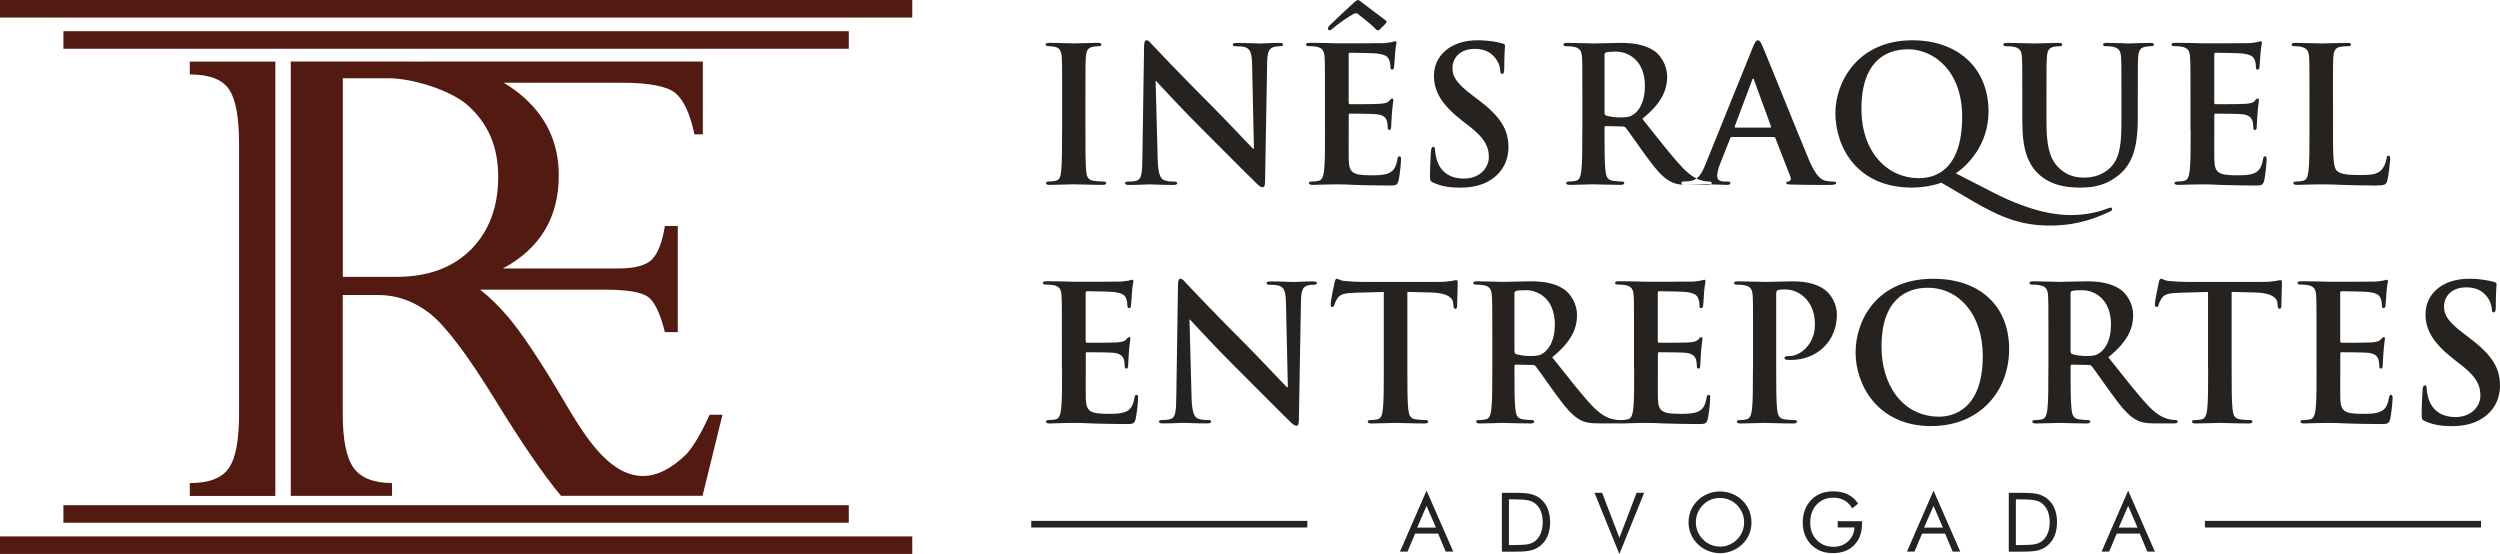
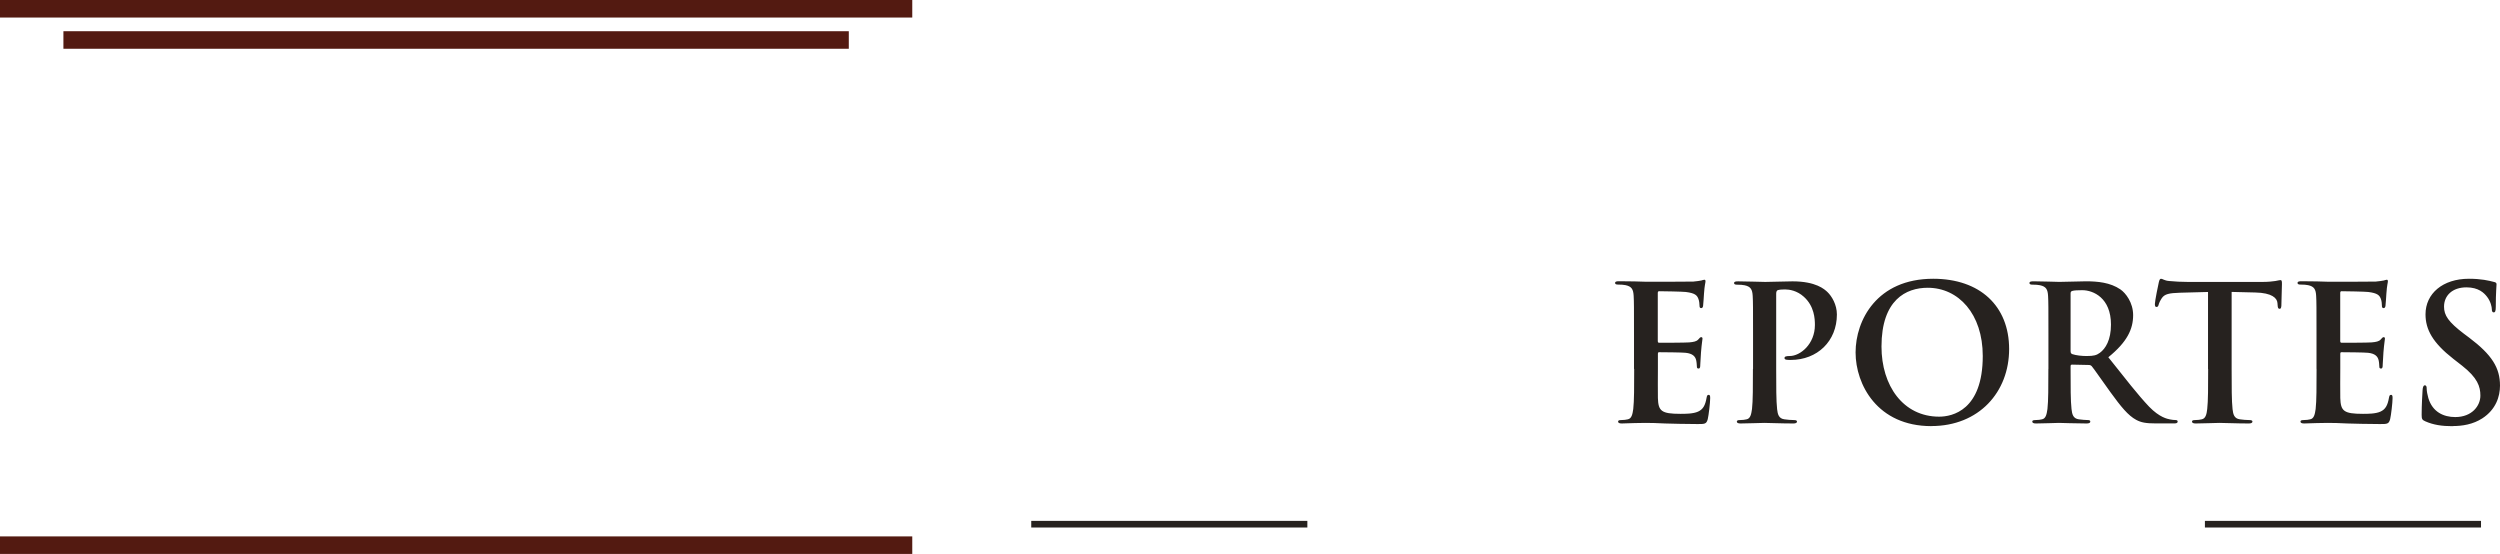
<svg xmlns="http://www.w3.org/2000/svg" id="Camada_1" viewBox="0 0 433.26 96">
-   <path d="M72.8,10.67h49v12.61h-1.45c-.76-3.59-1.87-5.97-3.31-7.16-1.43-1.18-4.53-1.78-9.33-1.78h-20.42c.96.56,1.86,1.19,2.72,1.88,4.56,3.7,6.83,8.41,6.83,14.15,0,7.32-3.23,12.7-9.7,16.16h19.94c2.87,0,4.82-.5,5.87-1.53,1.05-1.03,1.82-2.98,2.28-5.83h2.23v18.39h-2.23c-.81-3.26-1.79-5.3-2.95-6.13s-3.68-1.23-7.56-1.23h-21.51c1.62,1.26,3.2,2.81,4.77,4.64,2.17,2.54,5.01,6.74,8.56,12.63,4.47,7.35,11.52,21.99,22.48,11.17,1.23-1.4,2.56-3.66,3.96-6.77h2.23c-1.15,4.69-2.31,9.37-3.46,14.06h-24.53c-3.18-3.83-6.99-9.44-11.5-16.79-4.77-7.75-8.54-12.68-11.23-14.82-2.72-2.12-5.72-3.2-9-3.2h-6.09v20.65c0,4.45.63,7.56,1.88,9.31s3.48,2.63,6.66,2.63v2.23h-17.55V10.67h21.36c.35,0,.7,0,1.04.01h0ZM67.29,13.56h-7.88v34.42h9.24c5.52,0,9.83-1.58,12.98-4.75,3.13-3.17,4.71-7.36,4.71-12.59s-1.75-9.22-5.23-12.35c-2.92-2.64-9.62-4.73-13.82-4.73ZM47.72,85.95h-14.83v-2.23c3.31,0,5.54-.85,6.74-2.56,1.2-1.71,1.8-4.84,1.8-9.37V24.9c0-4.62-.59-7.77-1.77-9.46-1.16-1.69-3.42-2.54-6.77-2.54v-2.23h14.83v75.28Z" style="fill: #531a11; fill-rule: evenodd;" />
  <rect x="10.99" y="5.41" width="136.11" height="3.04" style="fill: #531a11;" />
  <rect width="158.1" height="3.04" style="fill: #531a11;" />
-   <rect x="10.99" y="87.55" width="136.11" height="3.04" style="fill: #531a11;" />
  <rect y="92.96" width="158.1" height="3.04" style="fill: #531a11;" />
  <g>
-     <path d="M184.06,22.6c0,3.16,0,5.73-.16,7.1-.1.94-.29,1.5-.94,1.63-.29.07-.68.13-1.17.13-.39,0-.52.1-.52.26,0,.23.23.32.65.32,1.3,0,3.36-.1,4.1-.1.88,0,2.93.1,5.08.1.36,0,.62-.1.62-.32,0-.16-.16-.26-.52-.26-.49,0-1.2-.06-1.66-.13-.98-.13-1.2-.72-1.3-1.6-.13-1.4-.13-3.97-.13-7.13v-5.73c0-4.95,0-5.86.07-6.9.06-1.14.32-1.69,1.2-1.86.39-.07.65-.1.98-.1s.52-.07.52-.33c0-.19-.26-.26-.68-.26-1.24,0-3.16.1-3.97.1-.94,0-3-.1-4.24-.1-.52,0-.78.06-.78.26,0,.26.19.33.52.33.39,0,.82.03,1.17.13.72.16,1.04.72,1.11,1.82.06,1.04.06,1.95.06,6.9v5.73ZM200.26,14.04h.1c.59.62,4.2,4.59,7.75,8.11,3.39,3.35,7.56,7.62,9.6,9.58.36.36.75.72,1.11.72.29,0,.42-.29.42-1.01l.36-20.55c.03-1.82.29-2.51,1.2-2.77.39-.1.65-.1.98-.1.39,0,.59-.1.59-.29,0-.26-.33-.29-.75-.29-1.6,0-2.83.1-3.19.1-.69,0-2.25-.1-3.94-.1-.49,0-.85.03-.85.29,0,.19.13.29.52.29.46,0,1.24,0,1.72.19.78.33,1.07.95,1.11,2.93l.32,14.62h-.16c-.55-.52-4.94-5.21-7.16-7.42-4.75-4.72-9.7-9.93-10.09-10.36-.56-.59-.85-1.01-1.21-1.01-.32,0-.42.46-.42,1.11l-.29,19.19c-.03,2.83-.16,3.78-1.01,4.04-.46.13-1.04.16-1.47.16-.33,0-.52.06-.52.26,0,.29.29.32.72.32,1.69,0,3.23-.1,3.52-.1.62,0,1.93.1,4.04.1.46,0,.75-.06.75-.32,0-.2-.2-.26-.55-.26-.52,0-1.14-.03-1.69-.23-.65-.23-1.07-1.07-1.14-3.61l-.36-13.58ZM229.63,22.6c0,3,0,5.57-.16,6.94-.13.94-.29,1.66-.94,1.79-.29.07-.68.13-1.17.13-.39,0-.52.1-.52.26,0,.23.23.32.65.32.65,0,1.5-.06,2.25-.06.78-.03,1.5-.03,1.86-.03.98,0,1.99.03,3.39.1,1.4.03,3.19.1,5.63.1,1.24,0,1.53,0,1.76-.85.16-.65.42-2.87.42-3.62,0-.33,0-.59-.26-.59-.23,0-.29.13-.36.49-.23,1.34-.62,2.02-1.47,2.41-.85.39-2.21.39-3.06.39-3.32,0-3.84-.49-3.91-2.74-.03-.94,0-3.94,0-5.05v-2.57c0-.2.03-.33.2-.33.78,0,4.01.03,4.62.1,1.21.13,1.66.62,1.82,1.27.1.42.1.85.13,1.17,0,.16.07.29.29.29.29,0,.29-.36.29-.62,0-.23.1-1.53.13-2.18.13-1.66.26-2.18.26-2.38s-.1-.26-.23-.26c-.16,0-.29.16-.52.42-.29.33-.78.42-1.56.49-.75.07-4.49.07-5.21.07-.19,0-.23-.13-.23-.36v-8.24c0-.23.07-.32.23-.32.65,0,4.07.06,4.63.13,1.63.19,1.95.59,2.18,1.17.16.39.2.94.2,1.17,0,.29.06.46.29.46s.29-.19.33-.36c.06-.39.13-1.82.16-2.15.1-1.5.26-1.89.26-2.12,0-.16-.03-.29-.2-.29s-.36.1-.52.13c-.26.07-.78.13-1.4.2-.62.03-7.1.03-8.14.03-.46,0-1.2-.03-2.05-.06-.81,0-1.76-.03-2.64-.03-.49,0-.72.06-.72.29s.2.29.55.29c.46,0,1.01.03,1.27.1,1.07.23,1.34.75,1.4,1.86.06,1.04.06,1.95.06,6.9v5.73ZM235.39,0c-.19,0-.36.1-.68.39-.46.39-3.94,3.65-4.3,4.04-.16.2-.29.36-.29.49,0,.2.13.33.29.33s.33-.1.65-.39c.98-.85,2.54-1.89,3.45-2.41.2-.1.36-.16.49-.16s.26.06.42.2c.32.23,2.28,1.79,2.86,2.41.26.26.36.36.49.36.16,0,.29-.1.42-.23l.95-.94c.1-.1.16-.23.16-.33s-.1-.19-.46-.46c-.49-.36-3.61-2.7-3.87-2.93-.36-.26-.49-.36-.59-.36ZM253.18,32.51c1.73,0,3.55-.29,5.18-1.34,2.35-1.53,3.06-3.78,3.06-5.67,0-3.09-1.4-5.34-5.34-8.3l-.91-.68c-2.7-2.05-3.45-3.19-3.45-4.69,0-1.95,1.47-3.36,3.88-3.36,2.12,0,3.06.98,3.55,1.6.69.85.85,1.86.85,2.15,0,.39.1.59.33.59.26,0,.36-.26.36-.98,0-2.54.13-3.49.13-3.91,0-.23-.16-.32-.46-.39-.85-.23-2.21-.55-4.33-.55-4.53,0-7.52,2.57-7.52,6.16,0,2.64,1.24,4.92,4.82,7.72l1.5,1.17c2.7,2.12,3.19,3.61,3.19,5.21,0,1.73-1.43,3.71-4.37,3.71-2.02,0-3.94-.88-4.66-3.29-.16-.55-.29-1.24-.29-1.66,0-.26-.03-.55-.33-.55-.26,0-.36.36-.39.85-.03.52-.16,2.47-.16,4.27,0,.72.1.88.62,1.11,1.4.62,2.87.85,4.75.85ZM274.22,22.6c0,3,0,5.57-.16,6.94-.13.94-.29,1.66-.94,1.79-.29.07-.69.13-1.17.13-.39,0-.52.1-.52.26,0,.23.23.32.65.32,1.3,0,3.35-.1,3.97-.1.49,0,2.9.1,4.79.1.42,0,.65-.1.65-.32,0-.16-.13-.26-.39-.26-.39,0-1.11-.06-1.6-.13-.98-.13-1.17-.85-1.27-1.79-.16-1.37-.16-3.94-.16-6.97v-.46c0-.2.1-.26.26-.26l2.83.07c.23,0,.42.03.59.23.42.49,1.92,2.7,3.23,4.49,1.82,2.51,3.06,4.04,4.46,4.79.85.46,1.66.62,3.49.62h3.09c.39,0,.62-.06.62-.32,0-.16-.13-.26-.39-.26s-.55-.03-.91-.1c-.49-.1-1.82-.32-3.65-2.21-1.92-2.02-4.17-4.92-7.07-8.57,3.29-2.67,4.3-4.89,4.3-7.3,0-2.18-1.3-3.84-2.21-4.46-1.76-1.2-3.94-1.4-5.99-1.4-1.01,0-3.49.1-4.59.1-.68,0-2.73-.1-4.46-.1-.49,0-.72.06-.72.29s.19.29.55.29c.46,0,1.01.03,1.27.1,1.07.23,1.34.75,1.4,1.86.06,1.04.06,1.95.06,6.9v5.73ZM278.07,9.54c0-.26.07-.39.29-.46.33-.1.91-.13,1.73-.13,1.92,0,4.98,1.34,4.98,5.96,0,2.67-.94,4.17-1.92,4.89-.59.42-1.01.55-2.31.55-.81,0-1.79-.1-2.48-.32-.23-.1-.29-.23-.29-.59v-9.9ZM307.38,23.75c.16,0,.26.07.32.23l2.61,6.71c.16.39-.06.68-.29.75-.32.03-.46.1-.46.29,0,.23.39.23.98.26,2.61.06,4.98.06,6.16.06s1.5-.06,1.5-.32c0-.23-.16-.26-.42-.26-.39,0-.88-.03-1.37-.13-.68-.16-1.63-.62-2.87-3.55-2.08-4.95-7.3-17.98-8.08-19.77-.32-.75-.52-1.04-.81-1.04-.32,0-.52.36-.91,1.3l-8.17,20.19c-.65,1.63-1.27,2.74-2.77,2.93-.26.03-.72.06-1.01.06-.26,0-.39.06-.39.26,0,.26.2.32.62.32,1.69,0,3.48-.1,3.84-.1,1.01,0,2.41.1,3.45.1.36,0,.56-.06.56-.32,0-.2-.1-.26-.49-.26h-.49c-1.01,0-1.3-.42-1.3-1.01,0-.39.16-1.17.49-1.99l1.76-4.46c.07-.19.13-.26.29-.26h7.26ZM300.77,22.12c-.13,0-.16-.1-.13-.23l3-7.98c.03-.13.1-.29.2-.29s.13.16.16.29l2.93,8.01c.03.1,0,.2-.16.2h-5.99ZM341.55,34.66c5.37,3.16,8.86,4.43,13.78,4.43s8.37-1.5,10.33-2.44c.23-.1.39-.19.39-.39,0-.16-.13-.29-.29-.29-.13,0-.29.1-.49.16-2.25.88-4.66,1.14-6.35,1.14-2.21,0-6.55-.36-13.42-3.87l-6.55-3.36c2.05-1.37,5.67-4.98,5.67-10.72,0-7.62-5.41-12.34-13.19-12.34-9.54,0-13.35,7.3-13.35,12.6,0,5.86,3.71,12.93,13.26,12.93,1.73,0,3.81-.36,5.11-.85l5.11,3ZM332.52,30.88c-5.24,0-9.93-4.3-9.93-12.05s3.81-10.29,8.08-10.29c4.49,0,9.38,3.78,9.38,11.66,0,9.54-4.92,10.68-7.52,10.68ZM350.5,21.63c0,4.72,1.24,7.13,2.9,8.63,2.38,2.15,5.5,2.25,7.23,2.25,2.12,0,4.46-.36,6.77-2.35,2.74-2.35,3.09-6.19,3.09-9.8v-3.49c0-4.95,0-5.86.06-6.9.07-1.14.33-1.69,1.2-1.86.39-.07.59-.1.95-.1.39,0,.59-.07.59-.29s-.23-.29-.68-.29c-1.27,0-3.32.1-3.71.1-.03,0-2.08-.1-3.75-.1-.46,0-.68.06-.68.29s.19.29.55.29.91.03,1.17.1c1.07.23,1.34.75,1.4,1.86.06,1.04.06,1.95.06,6.9v4.07c0,3.35-.1,6.29-1.89,8.08-1.3,1.3-3.06,1.76-4.49,1.76-1.11,0-2.61-.13-4.07-1.34-1.6-1.3-2.54-3.29-2.54-8.01v-4.56c0-4.95,0-5.86.07-6.9.06-1.14.32-1.69,1.2-1.86.39-.07.59-.1.94-.1.32,0,.52-.07.52-.29s-.23-.29-.72-.29c-1.17,0-3.22.1-4.01.1-.98,0-3.03-.1-4.75-.1-.49,0-.72.06-.72.29s.2.29.55.29c.46,0,1.01.03,1.27.1,1.07.23,1.34.75,1.4,1.86.06,1.04.06,1.95.06,6.9v4.76ZM379.65,22.6c0,3,0,5.57-.16,6.94-.13.94-.29,1.66-.95,1.79-.29.07-.68.13-1.17.13-.39,0-.52.1-.52.26,0,.23.23.32.65.32.65,0,1.5-.06,2.25-.06.78-.03,1.5-.03,1.86-.03.98,0,1.99.03,3.39.1,1.4.03,3.19.1,5.63.1,1.24,0,1.53,0,1.76-.85.16-.65.42-2.87.42-3.62,0-.33,0-.59-.26-.59-.23,0-.29.13-.36.49-.23,1.34-.62,2.02-1.47,2.41-.85.39-2.21.39-3.06.39-3.32,0-3.84-.49-3.91-2.74-.03-.94,0-3.94,0-5.05v-2.57c0-.2.03-.33.2-.33.78,0,4.01.03,4.62.1,1.2.13,1.66.62,1.82,1.27.1.42.1.85.13,1.17,0,.16.06.29.29.29.29,0,.29-.36.29-.62,0-.23.1-1.53.13-2.18.13-1.66.26-2.18.26-2.38s-.1-.26-.23-.26c-.16,0-.29.16-.52.42-.29.33-.78.42-1.56.49-.75.07-4.5.07-5.21.07-.2,0-.23-.13-.23-.36v-8.24c0-.23.07-.32.23-.32.65,0,4.07.06,4.62.13,1.63.19,1.95.59,2.18,1.17.16.39.19.94.19,1.17,0,.29.07.46.29.46s.29-.19.32-.36c.06-.39.13-1.82.16-2.15.1-1.5.26-1.89.26-2.12,0-.16-.03-.29-.19-.29s-.36.1-.52.13c-.26.07-.78.13-1.4.2-.62.03-7.1.03-8.14.03-.46,0-1.2-.03-2.05-.06-.81,0-1.76-.03-2.64-.03-.49,0-.72.06-.72.29s.19.29.55.29c.46,0,1.01.03,1.27.1,1.07.23,1.34.75,1.4,1.86.07,1.04.07,1.95.07,6.9v5.73ZM404.31,16.87c0-4.95,0-5.86.06-6.9.07-1.14.33-1.69,1.21-1.86.39-.07.91-.1,1.27-.1.39,0,.59-.07.59-.29s-.23-.29-.68-.29c-1.27,0-3.65.1-4.43.1-.88,0-2.93-.1-4.46-.1-.49,0-.72.06-.72.29s.2.29.56.29c.42,0,.81.03,1.07.1,1.07.23,1.34.75,1.4,1.86.06,1.04.06,1.95.06,6.9v5.73c0,3,0,5.57-.16,6.94-.13.94-.29,1.66-.94,1.79-.29.07-.69.13-1.17.13-.39,0-.52.1-.52.26,0,.23.23.32.65.32.65,0,1.5-.06,2.25-.06.78-.03,1.5-.03,1.86-.03,1.34,0,2.51.03,3.97.1,1.47.03,3.16.1,5.5.1,1.69,0,1.86-.16,2.05-.88.26-.94.49-3.39.49-3.74,0-.39-.03-.55-.26-.55-.26,0-.32.19-.36.49-.07.62-.46,1.53-.85,1.95-.81.88-2.08.91-3.81.91-2.54,0-3.39-.23-3.94-.72-.68-.59-.68-2.83-.68-7v-5.73ZM184.06,63.94c0,3,0,5.57-.16,6.94-.13.94-.29,1.66-.94,1.79-.29.07-.68.13-1.17.13-.39,0-.52.1-.52.26,0,.23.23.33.65.33.65,0,1.5-.07,2.25-.07.78-.03,1.5-.03,1.86-.03.98,0,1.99.03,3.39.1,1.4.03,3.19.1,5.63.1,1.24,0,1.53,0,1.76-.85.16-.65.42-2.87.42-3.62,0-.32,0-.59-.26-.59-.23,0-.29.13-.36.49-.23,1.34-.62,2.02-1.47,2.41-.85.39-2.21.39-3.06.39-3.32,0-3.84-.49-3.91-2.74-.03-.94,0-3.94,0-5.05v-2.57c0-.2.03-.32.19-.32.78,0,4.01.03,4.62.1,1.21.13,1.66.62,1.82,1.27.1.42.1.85.13,1.17,0,.16.06.29.29.29.29,0,.29-.36.29-.62,0-.23.1-1.53.13-2.18.13-1.66.26-2.18.26-2.38s-.1-.26-.23-.26c-.16,0-.29.16-.52.42-.29.32-.78.42-1.56.49-.75.06-4.49.06-5.21.06-.2,0-.23-.13-.23-.36v-8.24c0-.23.06-.33.23-.33.65,0,4.07.06,4.62.13,1.63.2,1.95.59,2.18,1.17.16.39.2.94.2,1.17,0,.29.06.46.29.46s.29-.19.33-.36c.06-.39.13-1.82.16-2.15.1-1.5.26-1.89.26-2.12,0-.16-.03-.29-.2-.29s-.36.1-.52.13c-.26.06-.78.13-1.4.19-.62.03-7.1.03-8.14.03-.46,0-1.2-.03-2.05-.06-.81,0-1.76-.03-2.64-.03-.49,0-.72.06-.72.29s.2.29.55.29c.46,0,1.01.03,1.27.1,1.08.23,1.34.75,1.4,1.86.06,1.04.06,1.95.06,6.91v5.73ZM206.12,55.37h.1c.59.62,4.2,4.59,7.75,8.11,3.39,3.36,7.56,7.62,9.6,9.58.36.36.75.72,1.11.72.29,0,.42-.29.42-1.01l.36-20.55c.03-1.82.29-2.51,1.2-2.77.39-.1.65-.1.98-.1.39,0,.59-.1.59-.29,0-.26-.33-.29-.75-.29-1.6,0-2.83.1-3.19.1-.68,0-2.25-.1-3.93-.1-.49,0-.85.03-.85.29,0,.2.13.29.52.29.46,0,1.24,0,1.72.2.78.32,1.07.94,1.11,2.93l.33,14.62h-.16c-.56-.52-4.95-5.21-7.16-7.43-4.75-4.72-9.7-9.93-10.09-10.36-.56-.59-.85-1.01-1.21-1.01-.32,0-.42.46-.42,1.11l-.29,19.18c-.03,2.83-.16,3.78-1.01,4.04-.46.13-1.04.16-1.47.16-.33,0-.52.07-.52.26,0,.29.29.33.72.33,1.69,0,3.23-.1,3.52-.1.62,0,1.93.1,4.04.1.46,0,.75-.07.75-.33,0-.19-.2-.26-.56-.26-.52,0-1.14-.03-1.69-.23-.65-.23-1.07-1.08-1.14-3.62l-.36-13.58ZM239.82,63.94c0,3,0,5.57-.16,6.94-.1.94-.29,1.66-.94,1.79-.29.07-.69.13-1.17.13-.39,0-.52.1-.52.26,0,.23.23.33.65.33,1.3,0,3.35-.1,4.1-.1.91,0,2.96.1,5.11.1.36,0,.62-.1.62-.33,0-.16-.16-.26-.52-.26-.49,0-1.2-.06-1.66-.13-.98-.13-1.17-.85-1.27-1.76-.16-1.4-.16-3.97-.16-6.97v-13.35l4.11.1c2.9.06,3.78.98,3.84,1.82l.03.36c.03.49.1.65.36.65.19,0,.26-.19.29-.52,0-.85.1-3.09.1-3.78,0-.49-.03-.68-.26-.68-.13,0-.39.07-.88.16-.49.07-1.2.16-2.25.16h-12.9c-1.08,0-2.31-.06-3.26-.16-.82-.06-1.14-.39-1.4-.39-.2,0-.29.2-.39.62-.07.26-.68,3.23-.68,3.75,0,.36.06.52.29.52.19,0,.29-.13.36-.39.06-.26.23-.65.55-1.14.49-.72,1.27-.88,3.16-.94l4.85-.13v13.35ZM258.62,63.94c0,3,0,5.57-.16,6.94-.13.94-.29,1.66-.95,1.79-.29.07-.68.13-1.17.13-.39,0-.52.1-.52.26,0,.23.23.33.65.33,1.3,0,3.36-.1,3.97-.1.49,0,2.9.1,4.79.1.42,0,.65-.1.65-.33,0-.16-.13-.26-.39-.26-.39,0-1.11-.06-1.6-.13-.98-.13-1.17-.85-1.27-1.79-.16-1.37-.16-3.94-.16-6.97v-.46c0-.2.1-.26.26-.26l2.83.06c.23,0,.42.03.59.23.42.49,1.92,2.7,3.23,4.49,1.82,2.51,3.06,4.04,4.46,4.79.85.46,1.66.62,3.48.62h3.09c.39,0,.62-.07.62-.33,0-.16-.13-.26-.39-.26s-.55-.03-.91-.1c-.49-.1-1.82-.33-3.65-2.21-1.92-2.02-4.17-4.92-7.07-8.57,3.29-2.67,4.3-4.89,4.3-7.3,0-2.18-1.3-3.84-2.21-4.46-1.76-1.2-3.94-1.4-5.99-1.4-1.01,0-3.48.1-4.59.1-.68,0-2.74-.1-4.46-.1-.49,0-.72.06-.72.29s.19.29.55.29c.46,0,1.01.03,1.27.1,1.07.23,1.34.75,1.4,1.86.07,1.04.07,1.95.07,6.91v5.73ZM262.46,50.88c0-.26.07-.39.29-.46.33-.1.91-.13,1.73-.13,1.92,0,4.98,1.34,4.98,5.96,0,2.67-.95,4.17-1.92,4.89-.59.42-1.01.56-2.31.56-.81,0-1.79-.1-2.48-.33-.23-.1-.29-.23-.29-.59v-9.9Z" style="fill: #26221f; fill-rule: evenodd;" />
-     <path d="M283.21,63.94c0,3,0,5.57-.16,6.94-.13.94-.29,1.66-.94,1.79-.29.07-.68.13-1.17.13-.39,0-.52.1-.52.26,0,.23.23.33.65.33.65,0,1.5-.07,2.25-.07.78-.03,1.5-.03,1.86-.03.98,0,1.99.03,3.39.1,1.4.03,3.19.1,5.63.1,1.24,0,1.53,0,1.76-.85.16-.65.42-2.87.42-3.62,0-.32,0-.59-.26-.59-.23,0-.29.13-.36.49-.23,1.34-.62,2.02-1.47,2.41s-2.21.39-3.06.39c-3.32,0-3.84-.49-3.91-2.74-.03-.94,0-3.94,0-5.05v-2.57c0-.2.03-.32.19-.32.78,0,4.01.03,4.62.1,1.21.13,1.66.62,1.82,1.27.1.42.1.85.13,1.17,0,.16.06.29.29.29.29,0,.29-.36.29-.62,0-.23.1-1.53.13-2.18.13-1.66.26-2.18.26-2.38s-.1-.26-.23-.26c-.16,0-.29.16-.52.42-.29.32-.78.42-1.56.49-.75.06-4.49.06-5.21.06-.2,0-.23-.13-.23-.36v-8.24c0-.23.06-.33.23-.33.65,0,4.07.06,4.62.13,1.63.2,1.95.59,2.18,1.17.16.39.2.94.2,1.17,0,.29.06.46.29.46s.29-.19.33-.36c.06-.39.13-1.82.16-2.15.1-1.5.26-1.89.26-2.12,0-.16-.03-.29-.2-.29s-.36.1-.52.13c-.26.06-.78.13-1.4.19-.62.03-7.1.03-8.14.03-.46,0-1.2-.03-2.05-.06-.81,0-1.76-.03-2.64-.03-.49,0-.72.06-.72.29s.2.29.55.29c.46,0,1.01.03,1.27.1,1.08.23,1.34.75,1.4,1.86.06,1.04.06,1.95.06,6.91v5.73ZM303.79,63.94c0,3,0,5.57-.16,6.94-.13.94-.29,1.66-.94,1.79-.29.07-.68.13-1.17.13-.39,0-.52.1-.52.26,0,.23.23.33.65.33,1.3,0,3.36-.1,4.11-.1.85,0,2.9.1,5.05.1.36,0,.62-.1.62-.33,0-.16-.16-.26-.52-.26-.49,0-1.21-.06-1.66-.13-.98-.13-1.17-.85-1.27-1.76-.16-1.4-.16-3.97-.16-6.97v-13.03c0-.36.1-.55.26-.62.29-.1.78-.13,1.27-.13.75,0,2.08.2,3.26,1.27,1.82,1.63,1.92,3.81,1.92,4.89,0,3.32-2.54,5.38-4.36,5.38-.68,0-.91.1-.91.36,0,.23.23.26.39.29.16.03.52.03.68.03,4.63,0,8.01-3.26,8.01-7.88,0-1.73-.91-3.19-1.63-3.88-.52-.49-1.99-1.86-6.06-1.86-1.5,0-3.39.1-4.72.1-.91,0-2.96-.1-4.69-.1-.49,0-.72.06-.72.29s.2.29.56.29c.46,0,1.01.03,1.27.1,1.08.23,1.34.75,1.4,1.86.06,1.04.06,1.95.06,6.91v5.73ZM334.7,73.84c8.27,0,13.49-5.9,13.49-13.35s-5.05-12.18-13.16-12.18c-9.77,0-13.45,7.2-13.45,12.77s3.78,12.77,13.13,12.77ZM336.07,72.21c-6.25,0-10-5.37-10-12.15,0-8.11,4.27-10.19,8.01-10.19,5.34,0,9.54,4.53,9.54,11.82,0,9.41-5.28,10.52-7.56,10.52ZM354.99,63.94c0,3,0,5.57-.16,6.94-.13.94-.29,1.66-.94,1.79-.29.07-.68.13-1.17.13-.39,0-.52.1-.52.26,0,.23.23.33.65.33,1.3,0,3.36-.1,3.97-.1.49,0,2.9.1,4.79.1.42,0,.65-.1.65-.33,0-.16-.13-.26-.39-.26-.39,0-1.11-.06-1.6-.13-.98-.13-1.17-.85-1.27-1.79-.16-1.37-.16-3.94-.16-6.97v-.46c0-.2.1-.26.26-.26l2.83.06c.23,0,.42.03.59.23.42.49,1.92,2.7,3.23,4.49,1.82,2.51,3.06,4.04,4.46,4.79.85.46,1.66.62,3.48.62h3.09c.39,0,.62-.07.62-.33,0-.16-.13-.26-.39-.26s-.56-.03-.91-.1c-.49-.1-1.82-.33-3.65-2.21-1.92-2.02-4.17-4.92-7.07-8.57,3.29-2.67,4.3-4.89,4.3-7.3,0-2.18-1.3-3.84-2.21-4.46-1.76-1.2-3.94-1.4-5.99-1.4-1.01,0-3.48.1-4.59.1-.68,0-2.74-.1-4.46-.1-.49,0-.72.06-.72.29s.2.29.56.29c.46,0,1.01.03,1.27.1,1.08.23,1.34.75,1.4,1.86.06,1.04.06,1.95.06,6.91v5.73ZM358.84,50.88c0-.26.06-.39.29-.46.33-.1.91-.13,1.73-.13,1.92,0,4.98,1.34,4.98,5.96,0,2.67-.94,4.17-1.92,4.89-.59.42-1.01.56-2.31.56-.81,0-1.79-.1-2.48-.33-.23-.1-.29-.23-.29-.59v-9.9ZM382.68,63.94c0,3,0,5.57-.16,6.94-.1.94-.29,1.66-.95,1.79-.29.07-.68.13-1.17.13-.39,0-.52.1-.52.26,0,.23.23.33.65.33,1.3,0,3.35-.1,4.1-.1.91,0,2.96.1,5.11.1.36,0,.62-.1.62-.33,0-.16-.16-.26-.52-.26-.49,0-1.21-.06-1.66-.13-.98-.13-1.17-.85-1.27-1.76-.16-1.4-.16-3.97-.16-6.97v-13.35l4.1.1c2.9.06,3.78.98,3.84,1.82l.03.36c.03.49.1.65.36.65.19,0,.26-.19.29-.52,0-.85.1-3.09.1-3.78,0-.49-.03-.68-.26-.68-.13,0-.39.07-.88.16-.49.07-1.2.16-2.25.16h-12.9c-1.07,0-2.31-.06-3.26-.16-.81-.06-1.14-.39-1.4-.39-.2,0-.29.2-.39.62-.07.26-.68,3.23-.68,3.75,0,.36.06.52.29.52.19,0,.29-.13.36-.39.06-.26.23-.65.55-1.14.49-.72,1.27-.88,3.16-.94l4.85-.13v13.35ZM401.47,63.94c0,3,0,5.57-.16,6.94-.13.94-.29,1.66-.94,1.79-.29.07-.68.13-1.17.13-.39,0-.52.1-.52.26,0,.23.23.33.65.33.65,0,1.5-.07,2.25-.07.78-.03,1.5-.03,1.86-.03.98,0,1.99.03,3.39.1,1.4.03,3.19.1,5.63.1,1.24,0,1.53,0,1.76-.85.16-.65.42-2.87.42-3.62,0-.32,0-.59-.26-.59-.23,0-.29.13-.36.49-.23,1.34-.62,2.02-1.47,2.41-.85.39-2.21.39-3.06.39-3.32,0-3.84-.49-3.91-2.74-.03-.94,0-3.94,0-5.05v-2.57c0-.2.03-.32.19-.32.78,0,4.01.03,4.63.1,1.2.13,1.66.62,1.82,1.27.1.42.1.85.13,1.17,0,.16.06.29.29.29.29,0,.29-.36.29-.62,0-.23.1-1.53.13-2.18.13-1.66.26-2.18.26-2.38s-.1-.26-.23-.26c-.16,0-.29.16-.52.42-.29.32-.78.42-1.56.49-.75.06-4.5.06-5.21.06-.2,0-.23-.13-.23-.36v-8.24c0-.23.06-.33.23-.33.65,0,4.07.06,4.62.13,1.63.2,1.95.59,2.18,1.17.16.39.19.94.19,1.17,0,.29.07.46.29.46s.29-.19.33-.36c.06-.39.13-1.82.16-2.15.1-1.5.26-1.89.26-2.12,0-.16-.03-.29-.19-.29s-.36.1-.52.13c-.26.06-.78.13-1.4.19-.62.03-7.1.03-8.14.03-.46,0-1.2-.03-2.05-.06-.81,0-1.76-.03-2.64-.03-.49,0-.72.06-.72.29s.2.29.56.29c.46,0,1.01.03,1.27.1,1.08.23,1.34.75,1.4,1.86.06,1.04.06,1.95.06,6.91v5.73ZM425.02,73.84c1.73,0,3.55-.29,5.18-1.34,2.35-1.53,3.06-3.78,3.06-5.67,0-3.09-1.4-5.34-5.34-8.31l-.91-.68c-2.7-2.05-3.45-3.19-3.45-4.69,0-1.95,1.47-3.35,3.88-3.35,2.12,0,3.06.98,3.55,1.6.68.85.85,1.86.85,2.15,0,.39.1.59.33.59.26,0,.36-.26.36-.98,0-2.54.13-3.48.13-3.91,0-.23-.16-.33-.46-.39-.85-.23-2.21-.55-4.33-.55-4.53,0-7.52,2.57-7.52,6.16,0,2.64,1.24,4.92,4.82,7.72l1.5,1.17c2.7,2.12,3.19,3.62,3.19,5.21,0,1.73-1.43,3.71-4.36,3.71-2.02,0-3.94-.88-4.66-3.29-.16-.55-.29-1.24-.29-1.66,0-.26-.03-.55-.32-.55-.26,0-.36.36-.39.85-.03.52-.16,2.48-.16,4.27,0,.72.1.88.62,1.11,1.4.62,2.87.85,4.75.85Z" style="fill: #26221f; fill-rule: evenodd;" />
+     <path d="M283.21,63.94c0,3,0,5.57-.16,6.94-.13.94-.29,1.66-.94,1.79-.29.07-.68.13-1.17.13-.39,0-.52.1-.52.26,0,.23.23.33.65.33.65,0,1.5-.07,2.25-.07.78-.03,1.5-.03,1.86-.03.98,0,1.99.03,3.39.1,1.4.03,3.19.1,5.63.1,1.24,0,1.53,0,1.76-.85.16-.65.42-2.87.42-3.62,0-.32,0-.59-.26-.59-.23,0-.29.13-.36.49-.23,1.34-.62,2.02-1.47,2.41s-2.21.39-3.06.39c-3.32,0-3.84-.49-3.91-2.74-.03-.94,0-3.94,0-5.05v-2.57c0-.2.03-.32.19-.32.78,0,4.01.03,4.62.1,1.21.13,1.66.62,1.82,1.27.1.42.1.85.13,1.17,0,.16.06.29.29.29.29,0,.29-.36.29-.62,0-.23.1-1.53.13-2.18.13-1.66.26-2.18.26-2.38s-.1-.26-.23-.26c-.16,0-.29.16-.52.42-.29.32-.78.42-1.56.49-.75.06-4.49.06-5.21.06-.2,0-.23-.13-.23-.36v-8.24c0-.23.06-.33.23-.33.65,0,4.07.06,4.62.13,1.63.2,1.95.59,2.18,1.17.16.39.2.94.2,1.17,0,.29.06.46.29.46s.29-.19.33-.36c.06-.39.13-1.82.16-2.15.1-1.5.26-1.89.26-2.12,0-.16-.03-.29-.2-.29s-.36.1-.52.13c-.26.06-.78.13-1.4.19-.62.03-7.1.03-8.14.03-.46,0-1.2-.03-2.05-.06-.81,0-1.76-.03-2.64-.03-.49,0-.72.06-.72.29s.2.29.55.29c.46,0,1.01.03,1.27.1,1.08.23,1.34.75,1.4,1.86.06,1.04.06,1.95.06,6.91v5.73ZM303.79,63.94c0,3,0,5.57-.16,6.94-.13.94-.29,1.66-.94,1.79-.29.07-.68.13-1.17.13-.39,0-.52.1-.52.26,0,.23.23.33.65.33,1.3,0,3.36-.1,4.11-.1.85,0,2.9.1,5.05.1.36,0,.62-.1.62-.33,0-.16-.16-.26-.52-.26-.49,0-1.21-.06-1.66-.13-.98-.13-1.17-.85-1.27-1.76-.16-1.4-.16-3.97-.16-6.97v-13.03c0-.36.1-.55.26-.62.29-.1.78-.13,1.27-.13.75,0,2.08.2,3.26,1.27,1.82,1.63,1.92,3.81,1.92,4.89,0,3.32-2.54,5.38-4.36,5.38-.68,0-.91.1-.91.36,0,.23.23.26.39.29.16.03.52.03.68.03,4.63,0,8.01-3.26,8.01-7.88,0-1.73-.91-3.19-1.63-3.88-.52-.49-1.99-1.86-6.06-1.86-1.5,0-3.39.1-4.72.1-.91,0-2.96-.1-4.69-.1-.49,0-.72.06-.72.29s.2.29.56.29c.46,0,1.01.03,1.27.1,1.08.23,1.34.75,1.4,1.86.06,1.04.06,1.95.06,6.91v5.73ZM334.7,73.84c8.27,0,13.49-5.9,13.49-13.35s-5.05-12.18-13.16-12.18c-9.77,0-13.45,7.2-13.45,12.77s3.78,12.77,13.13,12.77ZM336.07,72.21c-6.25,0-10-5.37-10-12.15,0-8.11,4.27-10.19,8.01-10.19,5.34,0,9.54,4.53,9.54,11.82,0,9.41-5.28,10.52-7.56,10.52ZM354.99,63.94c0,3,0,5.57-.16,6.94-.13.94-.29,1.66-.94,1.79-.29.07-.68.13-1.17.13-.39,0-.52.1-.52.26,0,.23.23.33.65.33,1.3,0,3.36-.1,3.97-.1.49,0,2.9.1,4.79.1.42,0,.65-.1.65-.33,0-.16-.13-.26-.39-.26-.39,0-1.11-.06-1.6-.13-.98-.13-1.17-.85-1.27-1.79-.16-1.37-.16-3.94-.16-6.97v-.46c0-.2.1-.26.26-.26l2.83.06c.23,0,.42.03.59.23.42.49,1.92,2.7,3.23,4.49,1.82,2.51,3.06,4.04,4.46,4.79.85.46,1.66.62,3.48.62h3.09c.39,0,.62-.07.62-.33,0-.16-.13-.26-.39-.26s-.56-.03-.91-.1c-.49-.1-1.82-.33-3.65-2.21-1.92-2.02-4.17-4.92-7.07-8.57,3.29-2.67,4.3-4.89,4.3-7.3,0-2.18-1.3-3.84-2.21-4.46-1.76-1.2-3.94-1.4-5.99-1.4-1.01,0-3.48.1-4.59.1-.68,0-2.74-.1-4.46-.1-.49,0-.72.06-.72.29s.2.29.56.29c.46,0,1.01.03,1.27.1,1.08.23,1.34.75,1.4,1.86.06,1.04.06,1.95.06,6.91v5.73ZM358.84,50.88c0-.26.06-.39.29-.46.33-.1.91-.13,1.73-.13,1.92,0,4.98,1.34,4.98,5.96,0,2.67-.94,4.17-1.92,4.89-.59.42-1.01.56-2.31.56-.81,0-1.79-.1-2.48-.33-.23-.1-.29-.23-.29-.59v-9.9ZM382.68,63.94c0,3,0,5.57-.16,6.94-.1.94-.29,1.66-.95,1.79-.29.07-.68.13-1.17.13-.39,0-.52.1-.52.26,0,.23.23.33.65.33,1.3,0,3.35-.1,4.1-.1.91,0,2.96.1,5.11.1.36,0,.62-.1.62-.33,0-.16-.16-.26-.52-.26-.49,0-1.21-.06-1.66-.13-.98-.13-1.17-.85-1.27-1.76-.16-1.4-.16-3.97-.16-6.97v-13.35l4.1.1c2.9.06,3.78.98,3.84,1.82l.03.36c.03.49.1.65.36.65.19,0,.26-.19.29-.52,0-.85.1-3.09.1-3.78,0-.49-.03-.68-.26-.68-.13,0-.39.07-.88.16-.49.07-1.2.16-2.25.16h-12.9c-1.07,0-2.31-.06-3.26-.16-.81-.06-1.14-.39-1.4-.39-.2,0-.29.2-.39.62-.07.26-.68,3.23-.68,3.75,0,.36.06.52.29.52.19,0,.29-.13.36-.39.06-.26.23-.65.55-1.14.49-.72,1.27-.88,3.16-.94l4.85-.13v13.35M401.47,63.94c0,3,0,5.57-.16,6.94-.13.94-.29,1.66-.94,1.79-.29.07-.68.13-1.17.13-.39,0-.52.1-.52.26,0,.23.23.33.65.33.65,0,1.5-.07,2.25-.07.78-.03,1.5-.03,1.86-.03.98,0,1.99.03,3.39.1,1.4.03,3.19.1,5.63.1,1.24,0,1.53,0,1.76-.85.16-.65.42-2.87.42-3.62,0-.32,0-.59-.26-.59-.23,0-.29.13-.36.49-.23,1.34-.62,2.02-1.47,2.41-.85.39-2.21.39-3.06.39-3.32,0-3.84-.49-3.91-2.74-.03-.94,0-3.94,0-5.05v-2.57c0-.2.03-.32.19-.32.78,0,4.01.03,4.63.1,1.2.13,1.66.62,1.82,1.27.1.42.1.85.13,1.17,0,.16.06.29.29.29.29,0,.29-.36.29-.62,0-.23.1-1.53.13-2.18.13-1.66.26-2.18.26-2.38s-.1-.26-.23-.26c-.16,0-.29.16-.52.42-.29.32-.78.42-1.56.49-.75.06-4.5.06-5.21.06-.2,0-.23-.13-.23-.36v-8.24c0-.23.06-.33.23-.33.65,0,4.07.06,4.62.13,1.63.2,1.95.59,2.18,1.17.16.39.19.94.19,1.17,0,.29.07.46.29.46s.29-.19.33-.36c.06-.39.13-1.82.16-2.15.1-1.5.26-1.89.26-2.12,0-.16-.03-.29-.19-.29s-.36.1-.52.13c-.26.06-.78.13-1.4.19-.62.03-7.1.03-8.14.03-.46,0-1.2-.03-2.05-.06-.81,0-1.76-.03-2.64-.03-.49,0-.72.06-.72.29s.2.29.56.29c.46,0,1.01.03,1.27.1,1.08.23,1.34.75,1.4,1.86.06,1.04.06,1.95.06,6.91v5.73ZM425.02,73.84c1.73,0,3.55-.29,5.18-1.34,2.35-1.53,3.06-3.78,3.06-5.67,0-3.09-1.4-5.34-5.34-8.31l-.91-.68c-2.7-2.05-3.45-3.19-3.45-4.69,0-1.95,1.47-3.35,3.88-3.35,2.12,0,3.06.98,3.55,1.6.68.85.85,1.86.85,2.15,0,.39.1.59.33.59.26,0,.36-.26.36-.98,0-2.54.13-3.48.13-3.91,0-.23-.16-.33-.46-.39-.85-.23-2.21-.55-4.33-.55-4.53,0-7.52,2.57-7.52,6.16,0,2.64,1.24,4.92,4.82,7.72l1.5,1.17c2.7,2.12,3.19,3.62,3.19,5.21,0,1.73-1.43,3.71-4.36,3.71-2.02,0-3.94-.88-4.66-3.29-.16-.55-.29-1.24-.29-1.66,0-.26-.03-.55-.32-.55-.26,0-.36.36-.39.85-.03.52-.16,2.48-.16,4.27,0,.72.1.88.62,1.11,1.4.62,2.87.85,4.75.85Z" style="fill: #26221f; fill-rule: evenodd;" />
  </g>
-   <path d="M247.22,87.68l-1.62,3.75h3.25l-1.62-3.75ZM247.22,85l4.64,10.6h-1.31l-1.32-3.13h-3.98l-1.32,3.13h-1.31l4.62-10.6ZM261.5,94.46h.77c1.25,0,2.12-.05,2.6-.16.48-.11.88-.29,1.21-.56.42-.35.74-.8.95-1.35.22-.55.33-1.18.33-1.89s-.11-1.34-.32-1.88c-.21-.54-.53-.99-.96-1.34-.32-.27-.73-.46-1.22-.57-.49-.11-1.35-.17-2.59-.17h-.77v7.93ZM260.28,95.6v-10.2h1.96c1.45,0,2.47.07,3.06.22.59.15,1.11.39,1.56.73.59.45,1.03,1.03,1.33,1.73.3.7.45,1.51.45,2.43s-.15,1.71-.45,2.41-.74,1.27-1.33,1.73c-.45.34-.95.59-1.52.73-.57.15-1.46.22-2.66.22h-2.4ZM280.64,96l-4.31-10.6h1.32l3,7.8,2.98-7.8h1.31l-4.29,10.6ZM298.09,94.73c.56,0,1.09-.1,1.59-.32s.96-.52,1.36-.92.7-.85.91-1.36c.21-.51.31-1.04.31-1.61s-.1-1.12-.32-1.63-.52-.97-.91-1.37c-.4-.4-.85-.7-1.36-.91-.5-.21-1.04-.31-1.6-.31s-1.1.1-1.61.31c-.51.21-.95.51-1.34.91-.4.4-.7.86-.91,1.37-.21.51-.31,1.05-.31,1.62s.1,1.1.31,1.6c.21.5.51.96.92,1.37.41.41.86.72,1.36.93.5.21,1.03.31,1.59.31ZM303.54,90.52c0,.73-.14,1.42-.4,2.06-.27.65-.66,1.22-1.18,1.72-.52.5-1.11.89-1.78,1.16s-1.37.41-2.09.41-1.41-.14-2.08-.41c-.67-.27-1.26-.66-1.78-1.16-.52-.51-.92-1.08-1.19-1.73-.27-.64-.41-1.33-.41-2.05s.14-1.42.41-2.07c.27-.65.67-1.23,1.19-1.73.51-.5,1.1-.88,1.77-1.15.67-.27,1.36-.4,2.08-.4s1.42.14,2.09.4,1.26.65,1.78,1.15c.52.5.91,1.08,1.18,1.72.27.65.4,1.34.4,2.07ZM318.49,90.33h4.21v.34c0,1.61-.45,2.87-1.36,3.8-.91.93-2.16,1.39-3.73,1.39-.48,0-.94-.05-1.37-.15-.43-.1-.84-.25-1.2-.45-.84-.46-1.48-1.09-1.94-1.91-.45-.81-.68-1.73-.68-2.76,0-.85.14-1.62.41-2.3.27-.69.68-1.29,1.23-1.81.46-.44.99-.77,1.6-.99.61-.22,1.28-.34,2.02-.34.98,0,1.83.18,2.55.53.72.35,1.32.89,1.79,1.6l-1.02.82c-.37-.62-.82-1.08-1.37-1.39-.55-.31-1.18-.46-1.91-.46-1.18,0-2.15.4-2.89,1.2-.74.8-1.11,1.84-1.11,3.14,0,1.22.38,2.22,1.13,3,.75.78,1.71,1.17,2.87,1.17,1.02,0,1.87-.31,2.55-.93s1.06-1.43,1.13-2.42h-2.91v-1.08ZM335.08,87.68l-1.62,3.75h3.25l-1.62-3.75ZM335.08,85l4.64,10.6h-1.31l-1.32-3.13h-3.98l-1.32,3.13h-1.31l4.62-10.6ZM349.36,94.46h.77c1.25,0,2.12-.05,2.6-.16.48-.11.88-.29,1.21-.56.42-.35.74-.8.95-1.35.22-.55.33-1.18.33-1.89s-.11-1.34-.32-1.88c-.22-.54-.53-.99-.96-1.34-.32-.27-.73-.46-1.22-.57-.49-.11-1.36-.17-2.59-.17h-.77v7.93ZM348.13,95.6v-10.2h1.96c1.45,0,2.47.07,3.06.22.59.15,1.11.39,1.56.73.58.45,1.03,1.03,1.33,1.73.3.7.45,1.51.45,2.43s-.15,1.71-.45,2.41-.74,1.27-1.33,1.73c-.45.34-.95.59-1.52.73-.57.15-1.46.22-2.66.22h-2.4ZM368.81,87.68l-1.62,3.75h3.25l-1.62-3.75ZM368.81,85l4.64,10.6h-1.31l-1.32-3.13h-3.98l-1.32,3.13h-1.31l4.62-10.6Z" style="fill: #26221f; fill-rule: evenodd;" />
  <path d="M429.97,91.42h-47.85v-1.15h47.85v1.15ZM226.57,91.42h-47.85v-1.15h47.85v1.15Z" style="fill: #26221f; fill-rule: evenodd;" />
</svg>